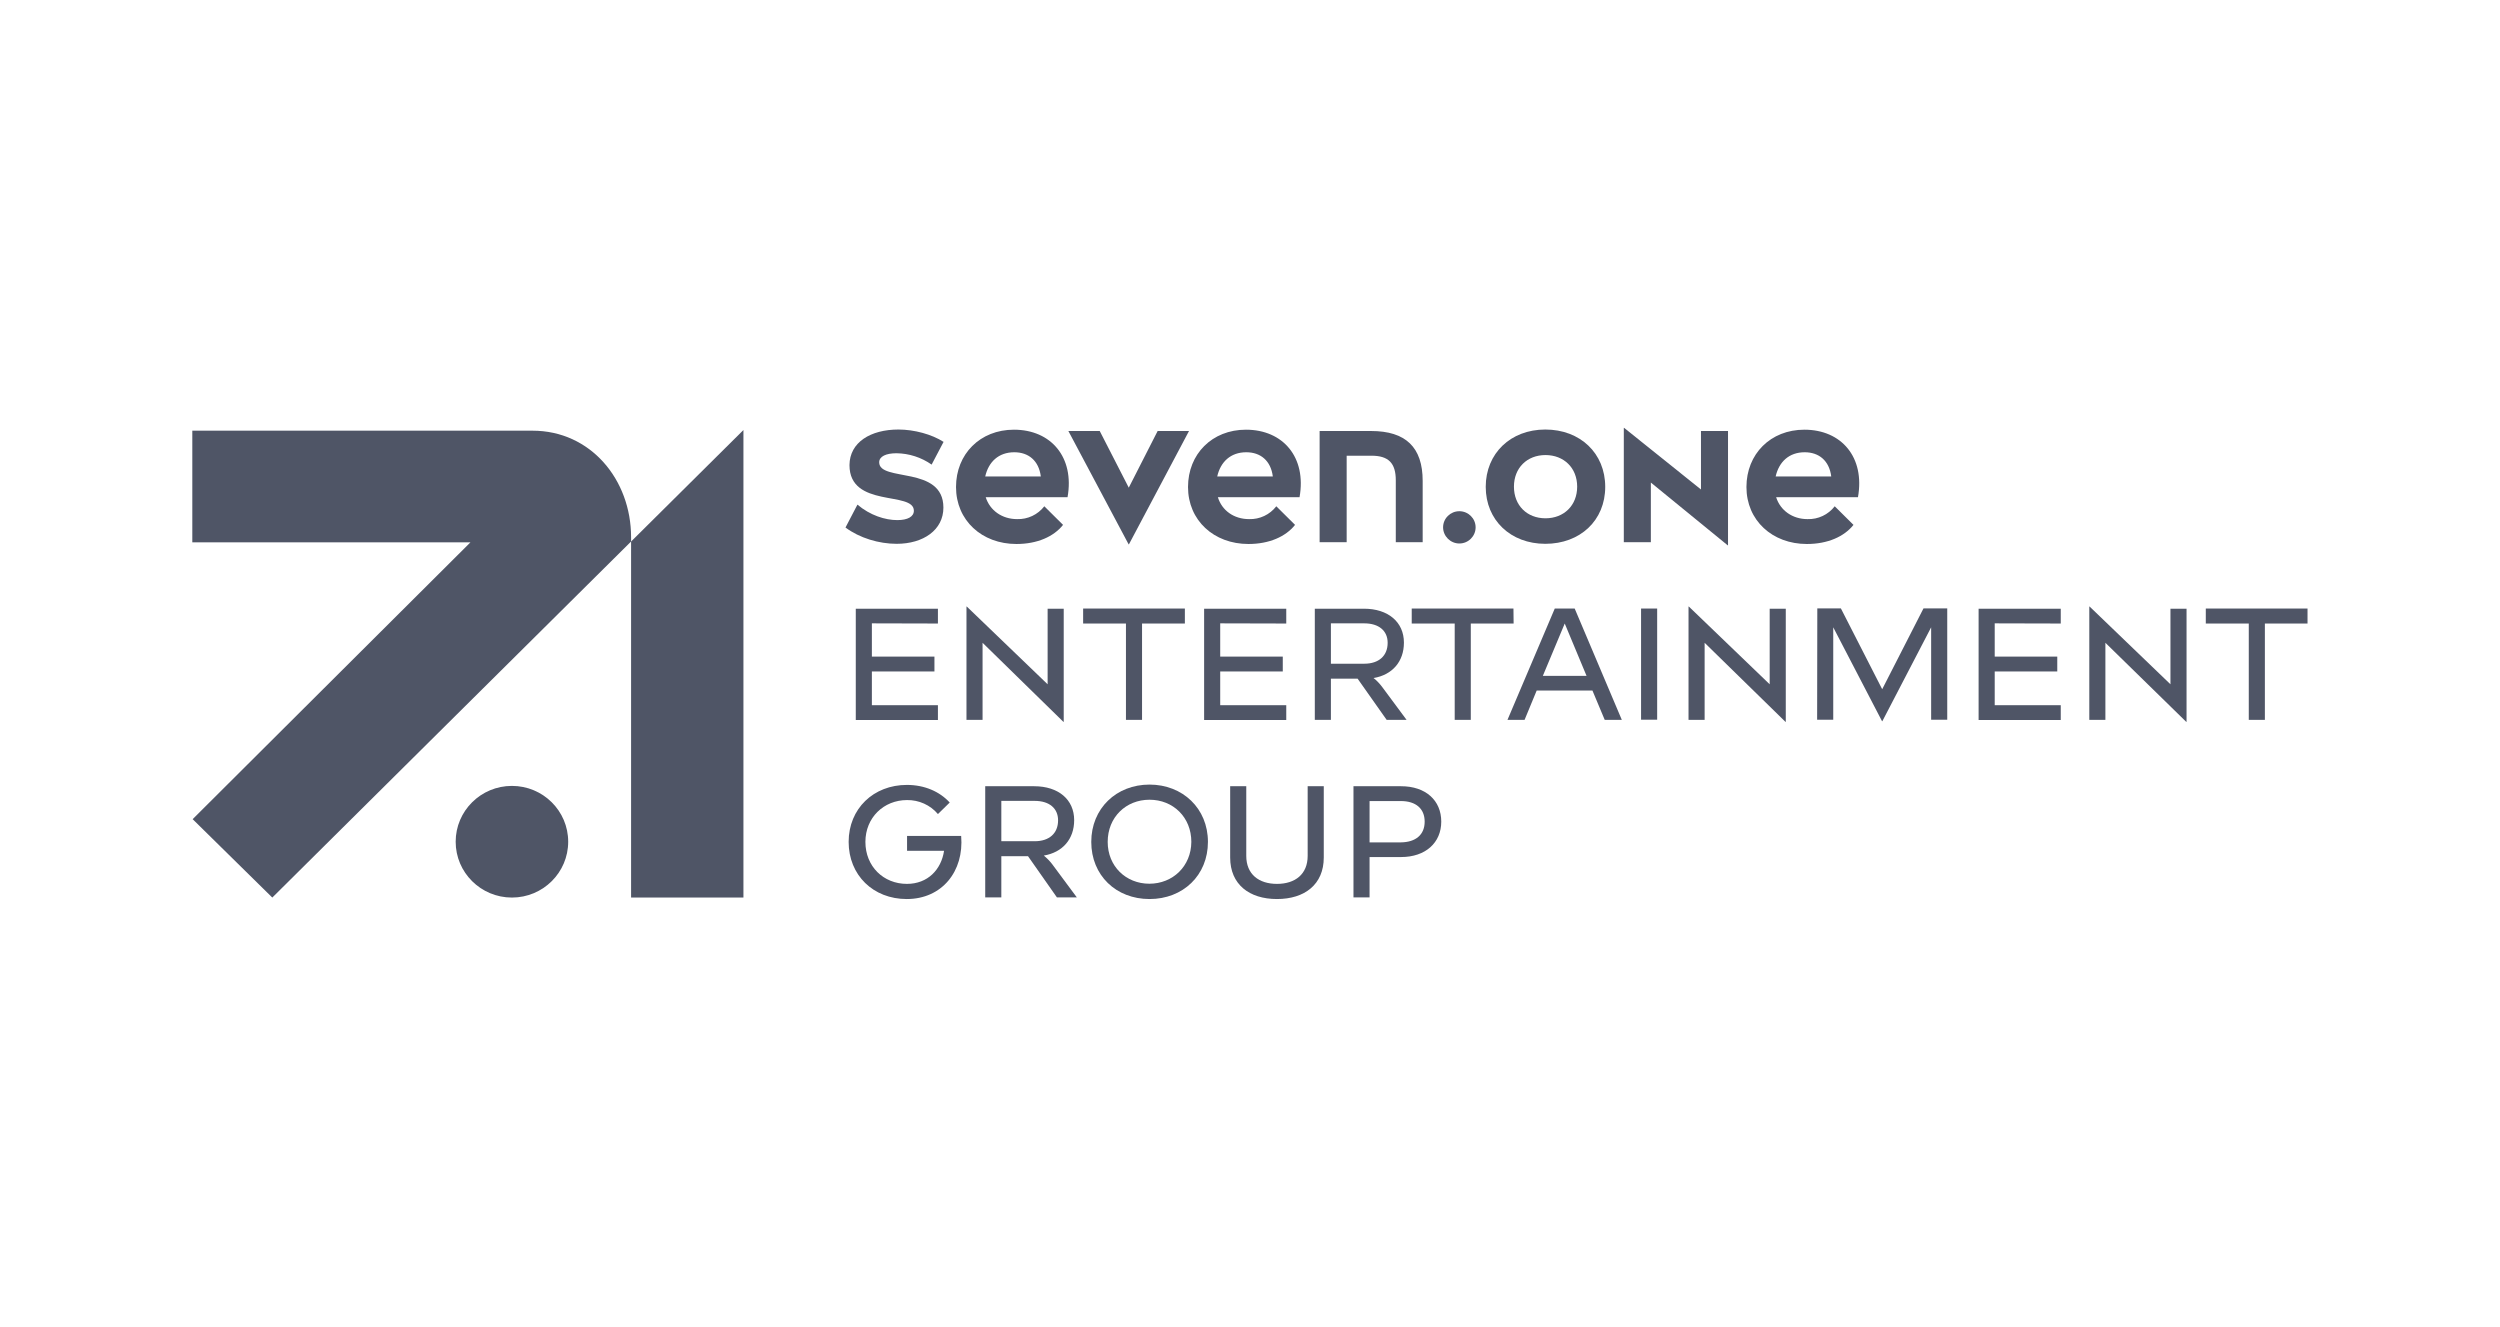
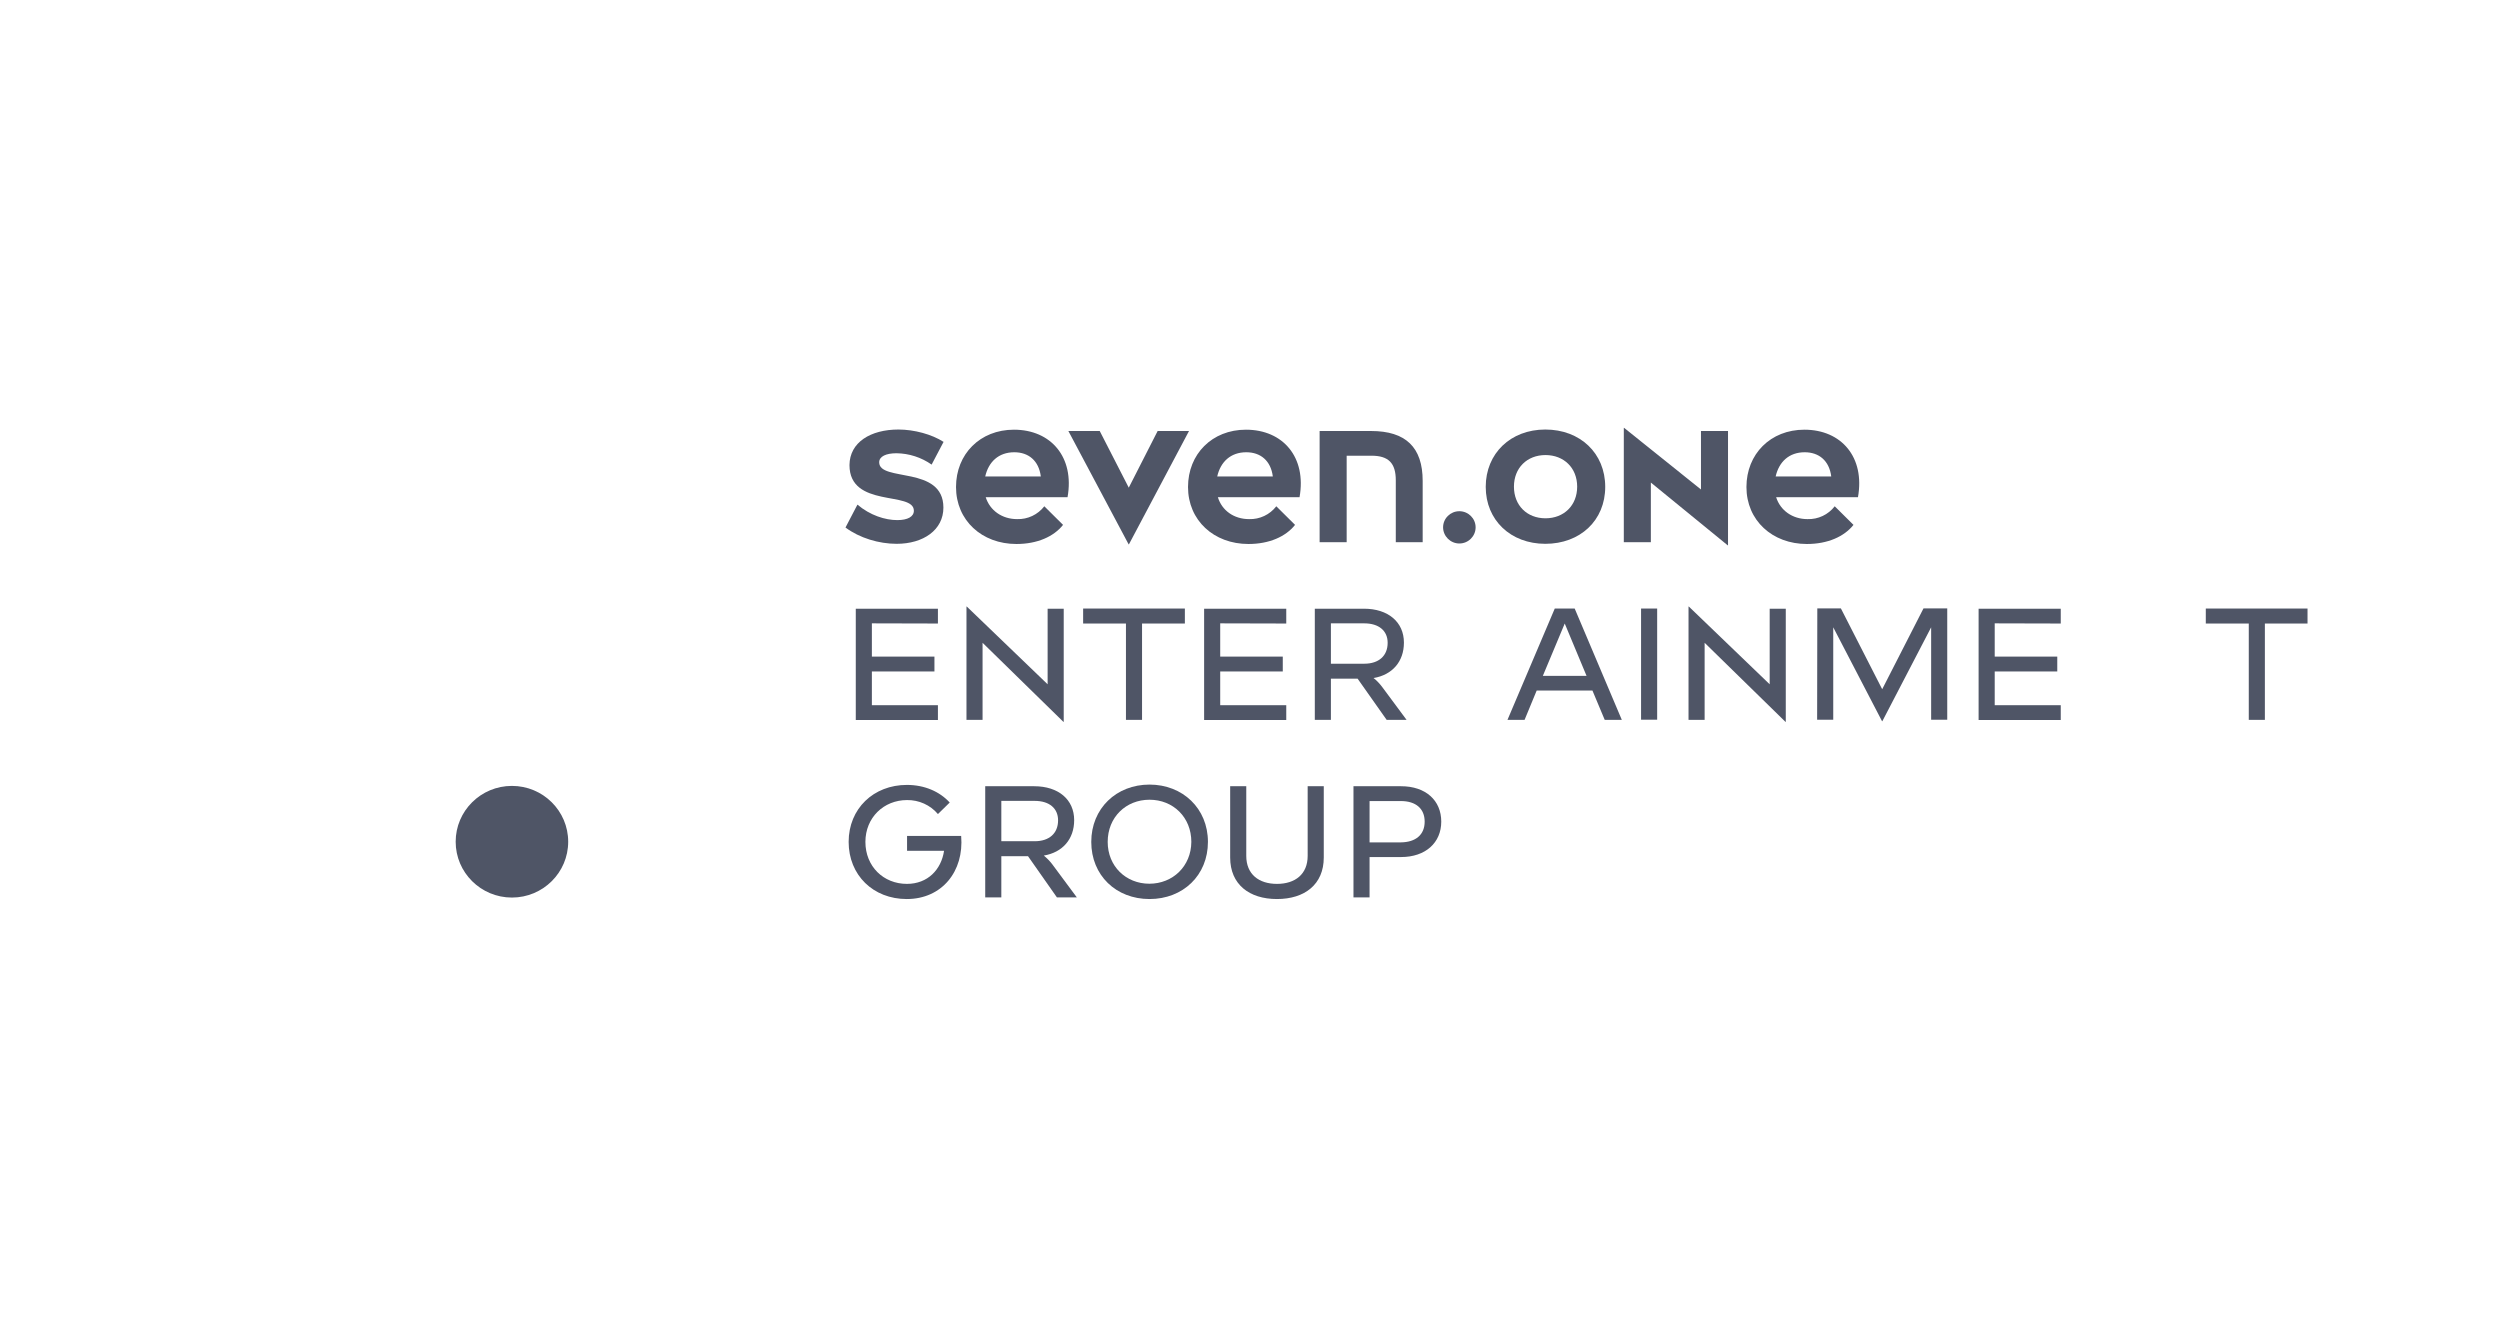
<svg xmlns="http://www.w3.org/2000/svg" width="260" height="138" viewBox="0 0 260 138" fill="none">
  <g clip-path="url(#clip0_5645_8299)">
-     <path d="M53.241 93.346C56.472 93.346 59.092 90.746 59.092 87.54C59.092 84.333 56.472 81.734 53.241 81.734C50.009 81.734 47.39 84.333 47.39 87.54C47.39 90.746 50.009 93.346 53.241 93.346Z" fill="#4F5566" />
-     <path fill-rule="evenodd" clip-rule="evenodd" d="M65.633 56.318V93.346H77.317V44.723L65.633 56.318Z" fill="#4F5566" />
-     <path fill-rule="evenodd" clip-rule="evenodd" d="M55.381 44.791H20V56.403H48.926L20.035 85.193L28.319 93.346L65.633 56.317V55.872C65.633 49.878 61.422 44.791 55.381 44.791Z" fill="#4F5566" />
+     <path d="M53.241 93.346C56.472 93.346 59.092 90.746 59.092 87.54C59.092 84.333 56.472 81.734 53.241 81.734C50.009 81.734 47.39 84.333 47.39 87.54C47.39 90.746 50.009 93.346 53.241 93.346" fill="#4F5566" />
    <path d="M87.931 54.862L89.174 52.481C90.486 53.594 92.056 54.091 93.316 54.091C94.403 54.091 95.042 53.731 95.042 53.115C95.042 51.043 88.346 52.875 88.346 48.371C88.363 45.99 90.555 44.671 93.437 44.671C95.077 44.671 96.906 45.168 98.131 45.956L96.889 48.319C95.819 47.566 94.542 47.155 93.23 47.138C92.16 47.138 91.435 47.463 91.435 48.08C91.435 50.152 98.114 48.388 98.114 52.789C98.114 55.119 96.026 56.557 93.247 56.557C91.418 56.557 89.398 55.958 87.931 54.862Z" fill="#4F5566" />
    <path d="M105.777 53.988C106.882 54.023 107.934 53.526 108.608 52.653L110.558 54.588C109.591 55.804 107.883 56.575 105.708 56.575C102.118 56.575 99.426 54.125 99.426 50.649C99.426 47.223 101.928 44.688 105.449 44.688C109.315 44.688 111.766 47.566 111.024 51.711H102.515C102.947 53.081 104.207 53.988 105.777 53.988ZM108.245 49.553C108.038 47.908 106.968 47.035 105.484 47.035C103.861 47.035 102.809 48.028 102.463 49.553H108.245Z" fill="#4F5566" />
    <path d="M123.657 44.825L117.41 56.608H117.375L111.11 44.825H114.372L117.392 50.717L120.395 44.825H123.657Z" fill="#4F5566" />
    <path d="M129.905 53.988C131.01 54.023 132.062 53.526 132.735 52.653L134.686 54.588C133.719 55.804 132.011 56.575 129.836 56.575C126.246 56.575 123.554 54.125 123.554 50.649C123.554 47.223 126.056 44.688 129.577 44.688C133.443 44.688 135.894 47.566 135.152 51.711H126.66C127.075 53.081 128.317 53.988 129.905 53.988ZM132.373 49.553C132.166 47.908 131.096 47.035 129.612 47.035C127.989 47.035 126.936 48.028 126.591 49.553H132.373Z" fill="#4F5566" />
    <path d="M147.958 50.015V56.386H145.162V49.946C145.162 48.165 144.403 47.394 142.642 47.394H140.053V56.386H137.24V44.825H142.591C146.198 44.825 147.958 46.521 147.958 50.015Z" fill="#4F5566" />
    <path d="M150.081 54.844C150.081 53.92 150.84 53.166 151.772 53.166C152.704 53.166 153.464 53.92 153.464 54.844C153.464 55.769 152.704 56.523 151.772 56.523C150.84 56.523 150.081 55.752 150.081 54.844Z" fill="#4F5566" />
    <path d="M166.943 50.632C166.943 54.125 164.337 56.557 160.712 56.557C157.122 56.557 154.516 54.108 154.516 50.632C154.516 47.155 157.105 44.671 160.712 44.671C164.337 44.671 166.943 47.138 166.943 50.632ZM164.026 50.614C164.026 48.662 162.645 47.326 160.73 47.326C158.814 47.326 157.45 48.662 157.45 50.614C157.45 52.567 158.814 53.903 160.73 53.903C162.645 53.903 164.026 52.567 164.026 50.614Z" fill="#4F5566" />
    <path d="M179.714 44.825V56.712H179.68L171.689 50.186V56.386H168.876V44.5H168.91L176.901 50.906V44.825H179.714Z" fill="#4F5566" />
    <path d="M187.981 53.988C189.086 54.023 190.139 53.526 190.812 52.653L192.762 54.588C191.796 55.804 190.087 56.575 187.912 56.575C184.323 56.575 181.63 54.125 181.63 50.649C181.63 47.223 184.133 44.688 187.654 44.688C191.52 44.688 193.97 47.566 193.228 51.711H184.719C185.151 53.081 186.411 53.988 187.981 53.988ZM190.449 49.553C190.242 47.908 189.172 47.035 187.688 47.035C186.066 47.035 185.013 48.028 184.668 49.553H190.449Z" fill="#4F5566" />
    <path d="M90.675 64.829V68.289H97.182V69.831H90.675V73.341H97.544V74.883H89.001V63.305H97.544V64.847L90.675 64.829Z" fill="#4F5566" />
    <path d="M110.627 63.288V75.071H110.592L102.187 66.85V74.866H100.513V63.083H100.548L108.953 71.166V63.305H110.627V63.288Z" fill="#4F5566" />
    <path d="M123.226 64.847H118.773V74.866H117.099V64.847H112.646V63.288H123.226V64.847Z" fill="#4F5566" />
    <path d="M126.902 64.829V68.289H133.409V69.831H126.902V73.341H133.771V74.883H125.228V63.305H133.771V64.847L126.902 64.829Z" fill="#4F5566" />
    <path d="M141.193 70.584H138.414V74.866H136.74V63.305H141.848C144.368 63.305 146.008 64.692 146.008 66.833C146.008 68.803 144.8 70.19 142.849 70.516C143.177 70.772 143.471 71.081 143.73 71.423L146.284 74.866H144.213L141.193 70.584ZM138.414 69.026H141.883C143.402 69.026 144.316 68.204 144.316 66.85C144.316 65.6 143.402 64.829 141.883 64.829H138.414V69.026Z" fill="#4F5566" />
-     <path d="M157.416 64.847H152.963V74.866H151.289V64.847H146.819V63.288H157.399L157.416 64.847Z" fill="#4F5566" />
    <path d="M165.614 71.817H159.815L158.555 74.866H156.777L161.696 63.288H163.767L168.669 74.866H166.891L165.614 71.817ZM165.01 70.31L162.732 64.847L160.454 70.293H165.01V70.31Z" fill="#4F5566" />
    <path d="M170.671 63.288H172.345V74.849H170.671V63.288Z" fill="#4F5566" />
    <path d="M185.721 63.288V75.071H185.686L177.281 66.85V74.866H175.607V63.083H175.641L184.047 71.166V63.305H185.721V63.288Z" fill="#4F5566" />
    <path d="M202.513 63.288V74.849H200.839V65.241L195.765 75.003H195.731L190.657 65.241V74.849H188.982L189 63.271H191.45L195.748 71.68L200.045 63.271H202.513V63.288Z" fill="#4F5566" />
    <path d="M207.45 64.829V68.289H213.956V69.831H207.45V73.341H214.319V74.883H205.775V63.305H214.319V64.847L207.45 64.829Z" fill="#4F5566" />
-     <path d="M227.401 63.288V75.071H227.366L218.961 66.85V74.866H217.287V63.083H217.322L225.727 71.166V63.305H227.401V63.288Z" fill="#4F5566" />
    <path d="M240 64.847H235.547V74.866H233.873V64.847H229.403V63.288H239.983V64.847H240Z" fill="#4F5566" />
    <path d="M94.3 93.5C90.814 93.5 88.259 91.016 88.259 87.557C88.259 84.097 90.848 81.631 94.317 81.631C96.147 81.631 97.717 82.316 98.77 83.463L97.545 84.662C96.751 83.72 95.56 83.189 94.334 83.207C91.901 83.207 90.002 85.039 90.002 87.557C90.002 90.109 91.884 91.924 94.317 91.924C96.492 91.924 97.89 90.434 98.183 88.482H94.334V86.94H99.961C100.272 90.623 97.959 93.5 94.3 93.5Z" fill="#4F5566" />
    <path d="M106.916 89.047H104.138V93.329H102.463V81.768H107.555C110.075 81.768 111.714 83.155 111.714 85.296C111.714 87.266 110.506 88.653 108.556 88.978C108.884 89.252 109.177 89.544 109.436 89.886L111.99 93.329H109.919L106.916 89.047ZM104.138 87.488H107.607C109.125 87.488 110.04 86.666 110.04 85.313C110.04 84.063 109.125 83.292 107.607 83.292H104.138V87.488Z" fill="#4F5566" />
    <path d="M125.625 87.557C125.625 91.034 123.036 93.5 119.55 93.5C116.063 93.5 113.492 91.034 113.492 87.557C113.492 84.08 116.098 81.597 119.55 81.597C123.001 81.597 125.625 84.08 125.625 87.557ZM123.899 87.557C123.899 84.988 122 83.172 119.55 83.172C117.099 83.172 115.2 84.988 115.2 87.557C115.2 90.092 117.099 91.907 119.532 91.907C121.966 91.907 123.882 90.092 123.899 87.557Z" fill="#4F5566" />
    <path d="M137.672 81.768V89.184C137.672 91.976 135.687 93.5 132.805 93.5C129.922 93.5 127.938 91.976 127.938 89.184V81.768H129.612V89.013C129.612 90.914 130.906 91.924 132.805 91.924C134.703 91.924 135.997 90.914 135.997 89.013V81.768H137.672Z" fill="#4F5566" />
    <path d="M149.891 85.45C149.891 87.643 148.251 89.133 145.714 89.133H142.435V93.329H140.761V81.768H145.714C148.269 81.768 149.891 83.241 149.891 85.45ZM148.165 85.45C148.165 84.097 147.25 83.309 145.68 83.309H142.435V87.608H145.68C147.25 87.591 148.165 86.803 148.165 85.45Z" fill="#4F5566" />
  </g>
  <defs>
    <clipPath id="clip0_5645_8299">
      <rect width="220" height="49" fill="white" transform="translate(20 44.5)" />
    </clipPath>
  </defs>
</svg>